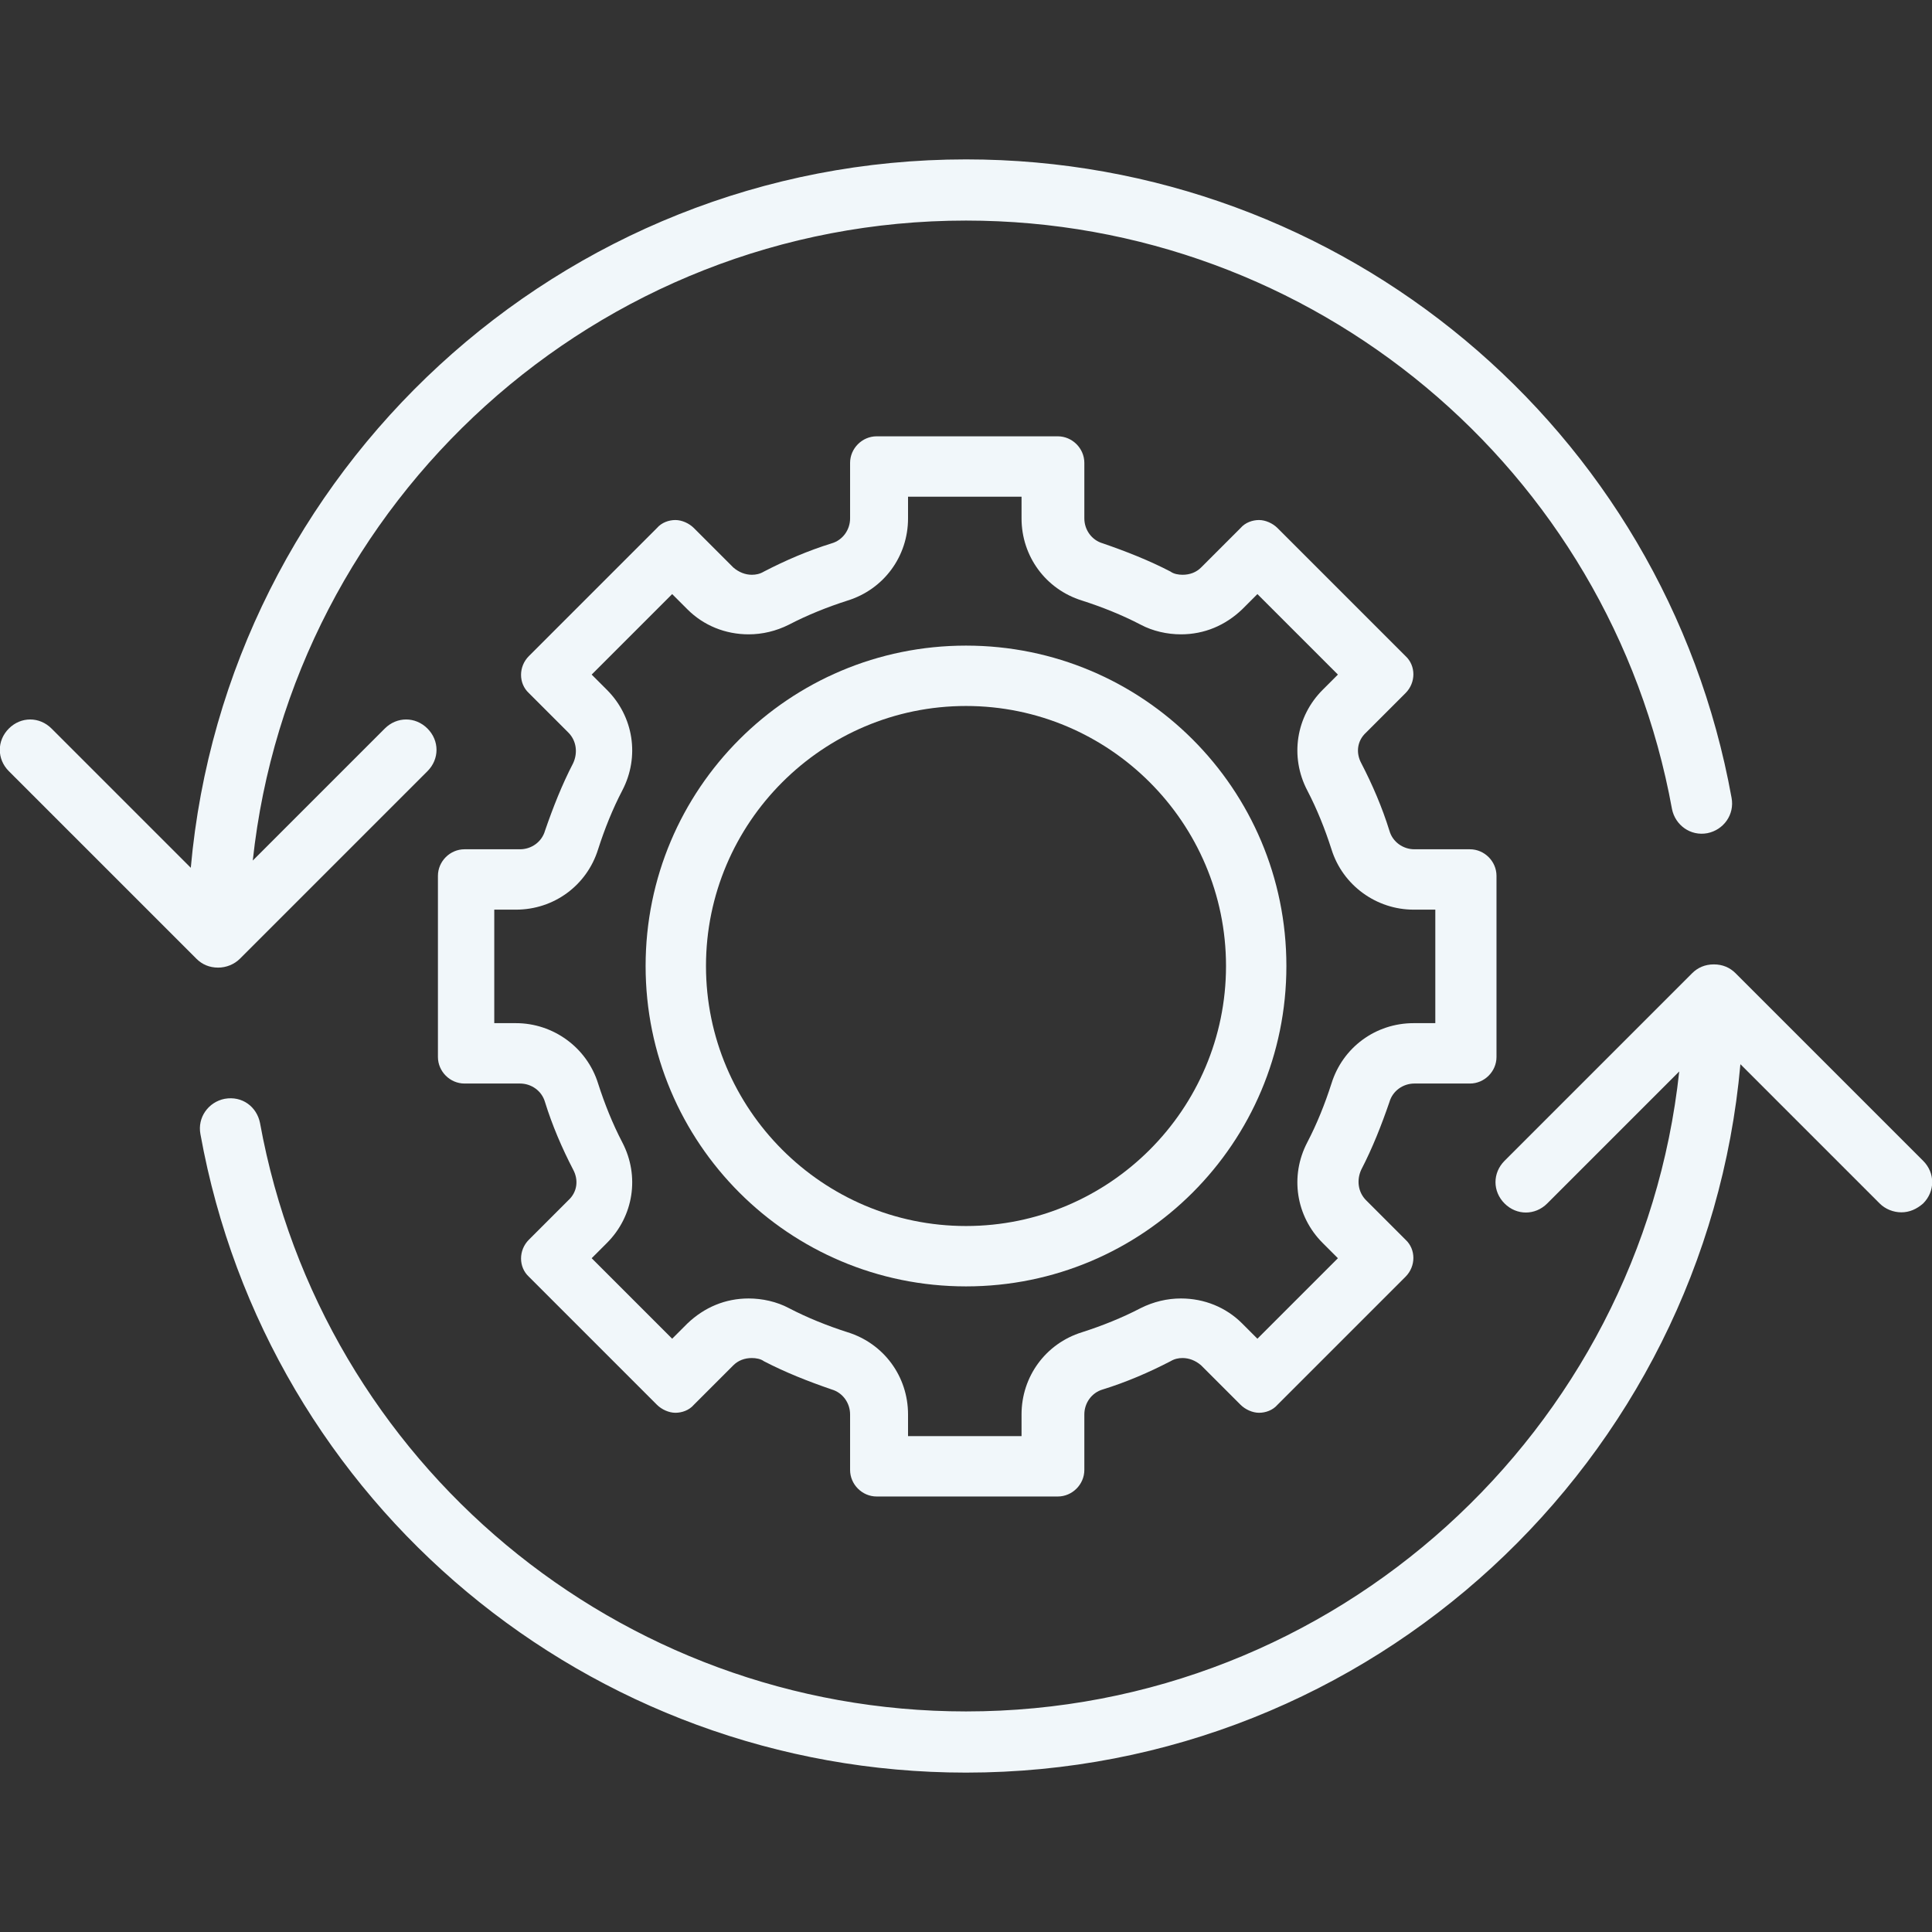
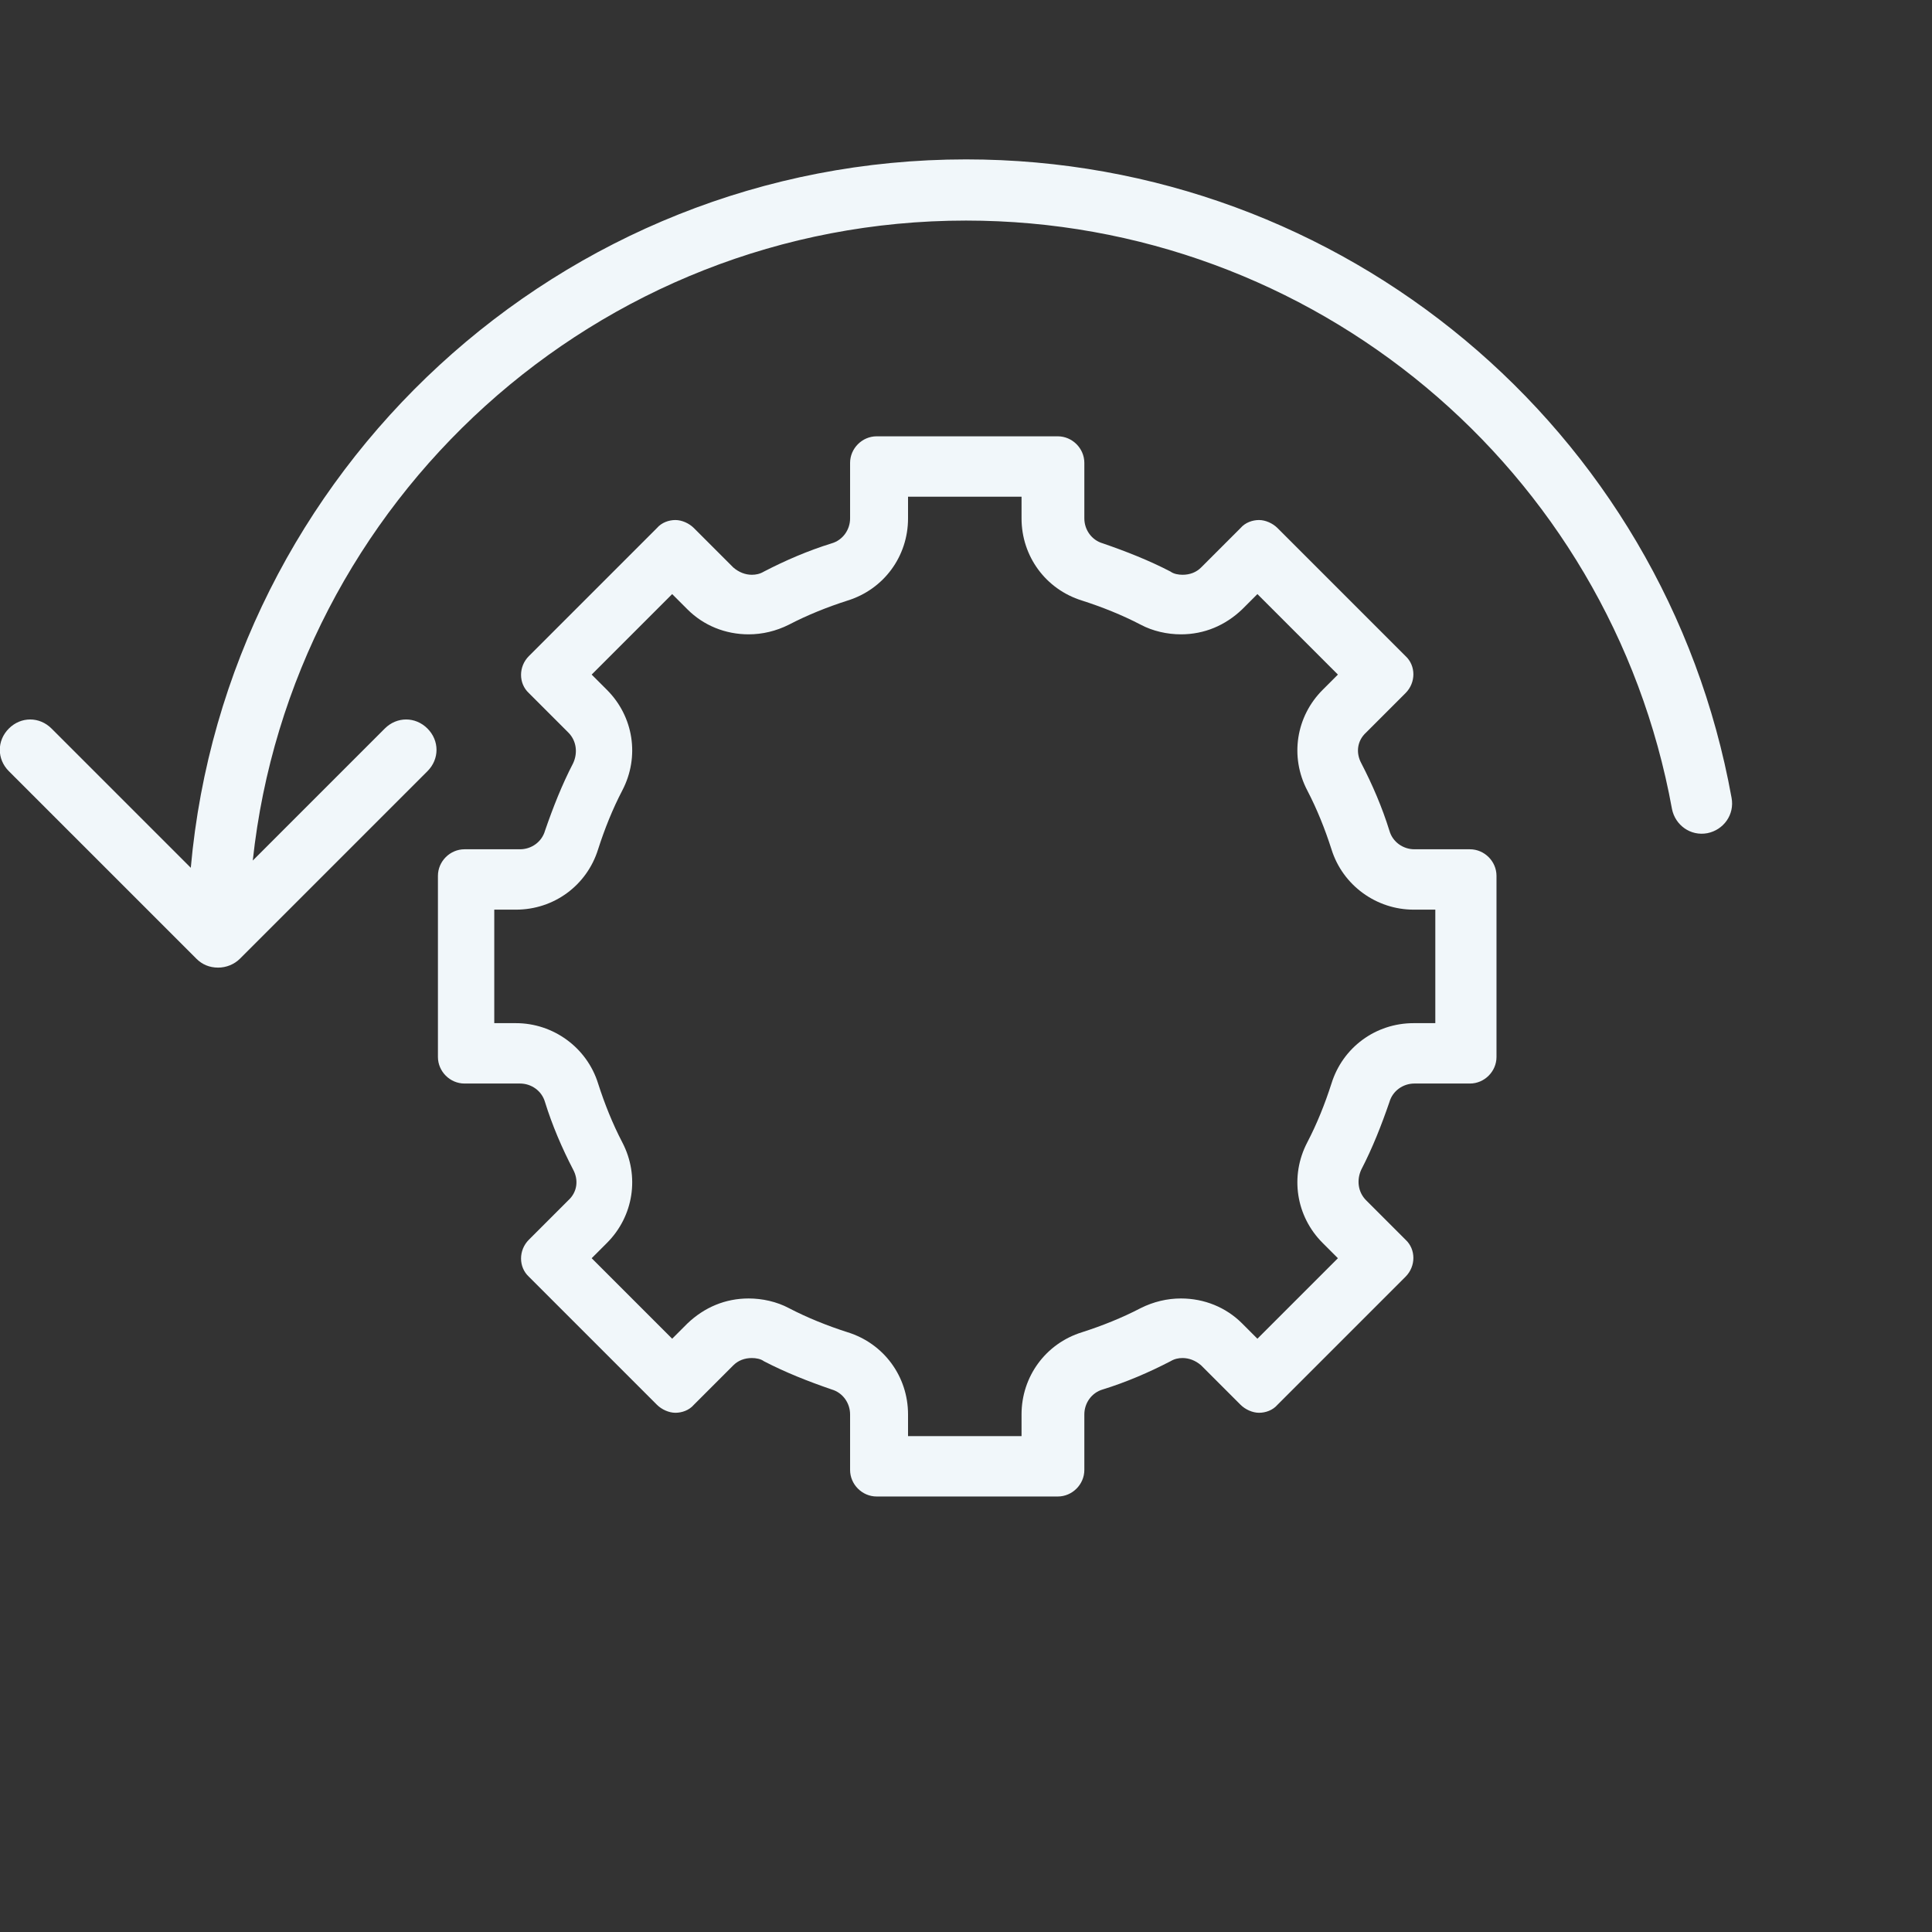
<svg xmlns="http://www.w3.org/2000/svg" id="Layer_1" data-name="Layer 1" viewBox="0 0 24 24">
  <rect x="0" y="0" width="24" height="24" fill="#333333" stroke="none" />
  <defs>
    <style>
      .cls-1 {
        fill: #f1f7fa;
      }
    </style>
  </defs>
-   <path class="cls-1" d="M23.89,14.42l-2.33-2.33c-.07-.07-.16-.11-.27-.11s-.2.04-.27.11l-2.33,2.33c-.15.15-.15.38,0,.53.15.15.38.15.53,0l1.64-1.64c-.48,4.46-4.27,7.95-8.86,7.95-4.31,0-8-3.08-8.77-7.31-.04-.2-.22-.34-.44-.3-.2.04-.34.23-.3.44.83,4.59,4.83,7.93,9.51,7.93,5.04,0,9.18-3.87,9.62-8.8l1.73,1.73c.07.07.17.11.27.11s.19-.04.27-.11c.15-.15.15-.38,0-.53Z" />
  <path class="cls-1" d="M2.71,12.02c.1,0,.2-.04.27-.11,0,0,0,0,0,0l2.33-2.33c.15-.15.15-.38,0-.53-.15-.15-.38-.15-.53,0l-1.64,1.64c.48-4.46,4.27-7.95,8.86-7.95,4.31,0,8,3.08,8.77,7.31.04.2.23.34.44.3.2-.04.34-.23.3-.44-.83-4.59-4.83-7.93-9.51-7.93C6.96,1.98,2.81,5.86,2.37,10.78l-1.73-1.73c-.15-.15-.38-.15-.53,0-.15.15-.15.38,0,.53l2.33,2.33s0,0,0,0c.07.07.16.11.27.11Z" />
-   <path class="cls-1" d="M12,8.02c-2.2,0-3.98,1.78-3.98,3.98s1.78,3.98,3.98,3.98,3.98-1.78,3.98-3.98-1.78-3.98-3.98-3.98ZM12,15.23c-1.78,0-3.23-1.45-3.23-3.23s1.45-3.23,3.23-3.23,3.23,1.45,3.23,3.23-1.45,3.23-3.23,3.23Z" />
  <path class="cls-1" d="M17.26,13.69c.04-.14.17-.23.31-.23h.69c.18,0,.33-.15.33-.33v-2.25c0-.18-.15-.33-.33-.33h-.69c-.14,0-.27-.09-.31-.23-.09-.29-.21-.57-.35-.84-.07-.13-.05-.28.06-.38l.49-.49c.13-.13.13-.34,0-.46l-1.59-1.59c-.06-.06-.15-.1-.23-.1s-.17.03-.23.1l-.49.49c-.06.06-.14.09-.23.09-.05,0-.11-.01-.15-.04-.27-.14-.55-.25-.84-.35-.14-.04-.23-.17-.23-.31v-.69c0-.18-.15-.33-.33-.33h-2.25c-.18,0-.33.15-.33.33v.69c0,.14-.09.27-.23.31-.29.09-.57.21-.84.35-.05.03-.1.04-.15.04-.08,0-.16-.03-.23-.09l-.49-.49c-.06-.06-.15-.1-.23-.1s-.17.03-.23.1l-1.59,1.59c-.13.13-.13.34,0,.46l.49.49c.1.1.12.25.06.38-.14.27-.25.55-.35.84-.04.14-.17.23-.31.23h-.69c-.18,0-.33.15-.33.33v2.25c0,.18.15.33.33.33h.69c.14,0,.27.09.31.23.09.29.21.57.35.84.07.13.05.28-.06.38l-.49.49c-.13.13-.13.34,0,.46l1.59,1.59c.06.06.15.1.23.1s.17-.03.23-.1l.49-.49c.06-.06.14-.09.23-.09.05,0,.11.01.15.04.27.14.55.25.84.35.14.04.23.17.23.31v.69c0,.18.15.33.33.33h2.25c.18,0,.33-.15.33-.33v-.69c0-.14.09-.27.23-.31.29-.09.57-.21.84-.35.05-.03.1-.04.15-.04.08,0,.16.03.23.09l.49.49c.06.06.15.1.23.1s.17-.03.23-.1l1.59-1.59c.13-.13.13-.34,0-.46l-.49-.49c-.1-.1-.12-.25-.06-.38.14-.27.25-.55.35-.84ZM16.43,15.44l.19.19-1,1-.19-.19c-.2-.2-.47-.31-.76-.31-.17,0-.34.04-.5.12-.23.12-.48.22-.73.3-.45.14-.75.55-.75,1.02v.27h-1.41v-.27c0-.47-.3-.88-.75-1.02-.25-.08-.5-.18-.73-.3-.15-.08-.33-.12-.5-.12-.29,0-.55.11-.76.31l-.19.19-1-1,.19-.19c.33-.33.41-.83.19-1.25-.12-.23-.22-.48-.3-.73-.14-.45-.56-.75-1.02-.75h-.27v-1.41h.27c.47,0,.88-.3,1.02-.75.08-.25.18-.5.3-.73.22-.42.14-.92-.19-1.25l-.19-.19,1-1,.19.19c.2.2.47.31.76.31.17,0,.34-.04.5-.12.23-.12.48-.22.73-.3.45-.14.75-.55.75-1.02v-.27h1.41v.27c0,.47.3.88.75,1.02.25.08.5.18.73.3.15.08.33.12.5.12.29,0,.55-.11.76-.31l.19-.19,1,1-.19.19c-.33.33-.41.83-.19,1.25.12.23.22.48.3.73.14.45.56.75,1.02.75h.27v1.41h-.27c-.47,0-.88.3-1.02.75-.08.25-.18.5-.3.73-.22.42-.14.92.19,1.25Z" />
</svg>